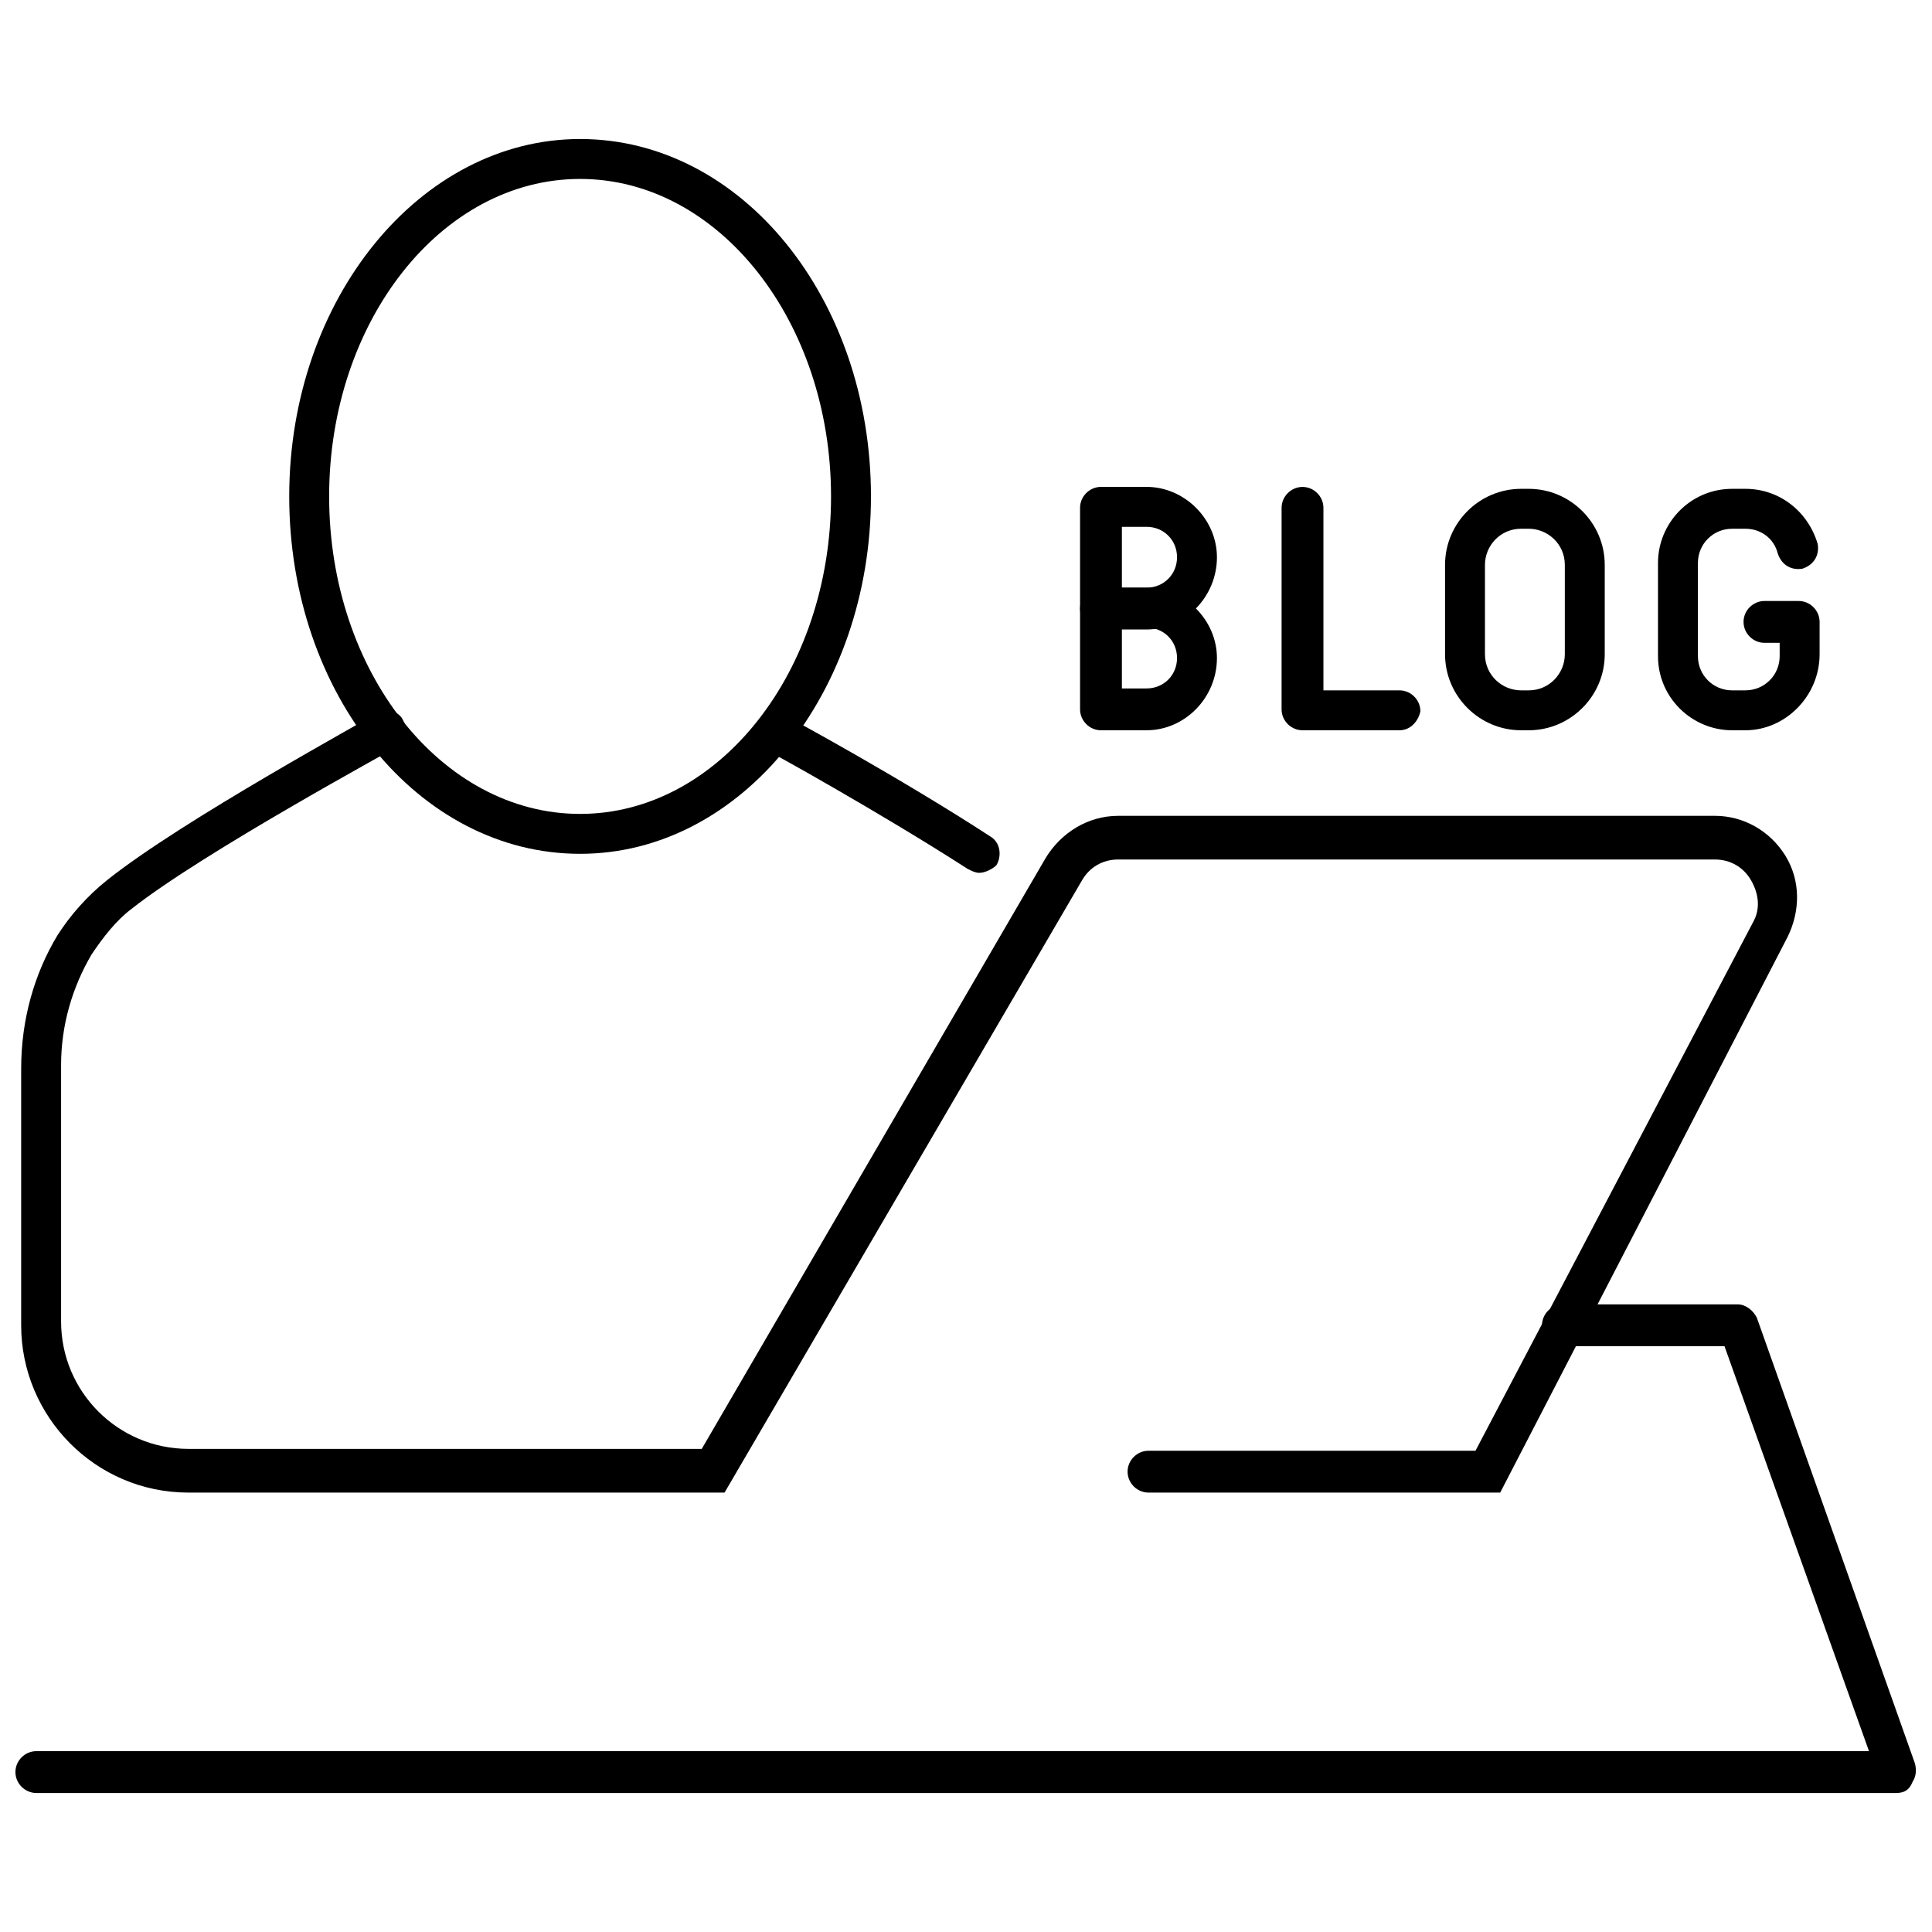
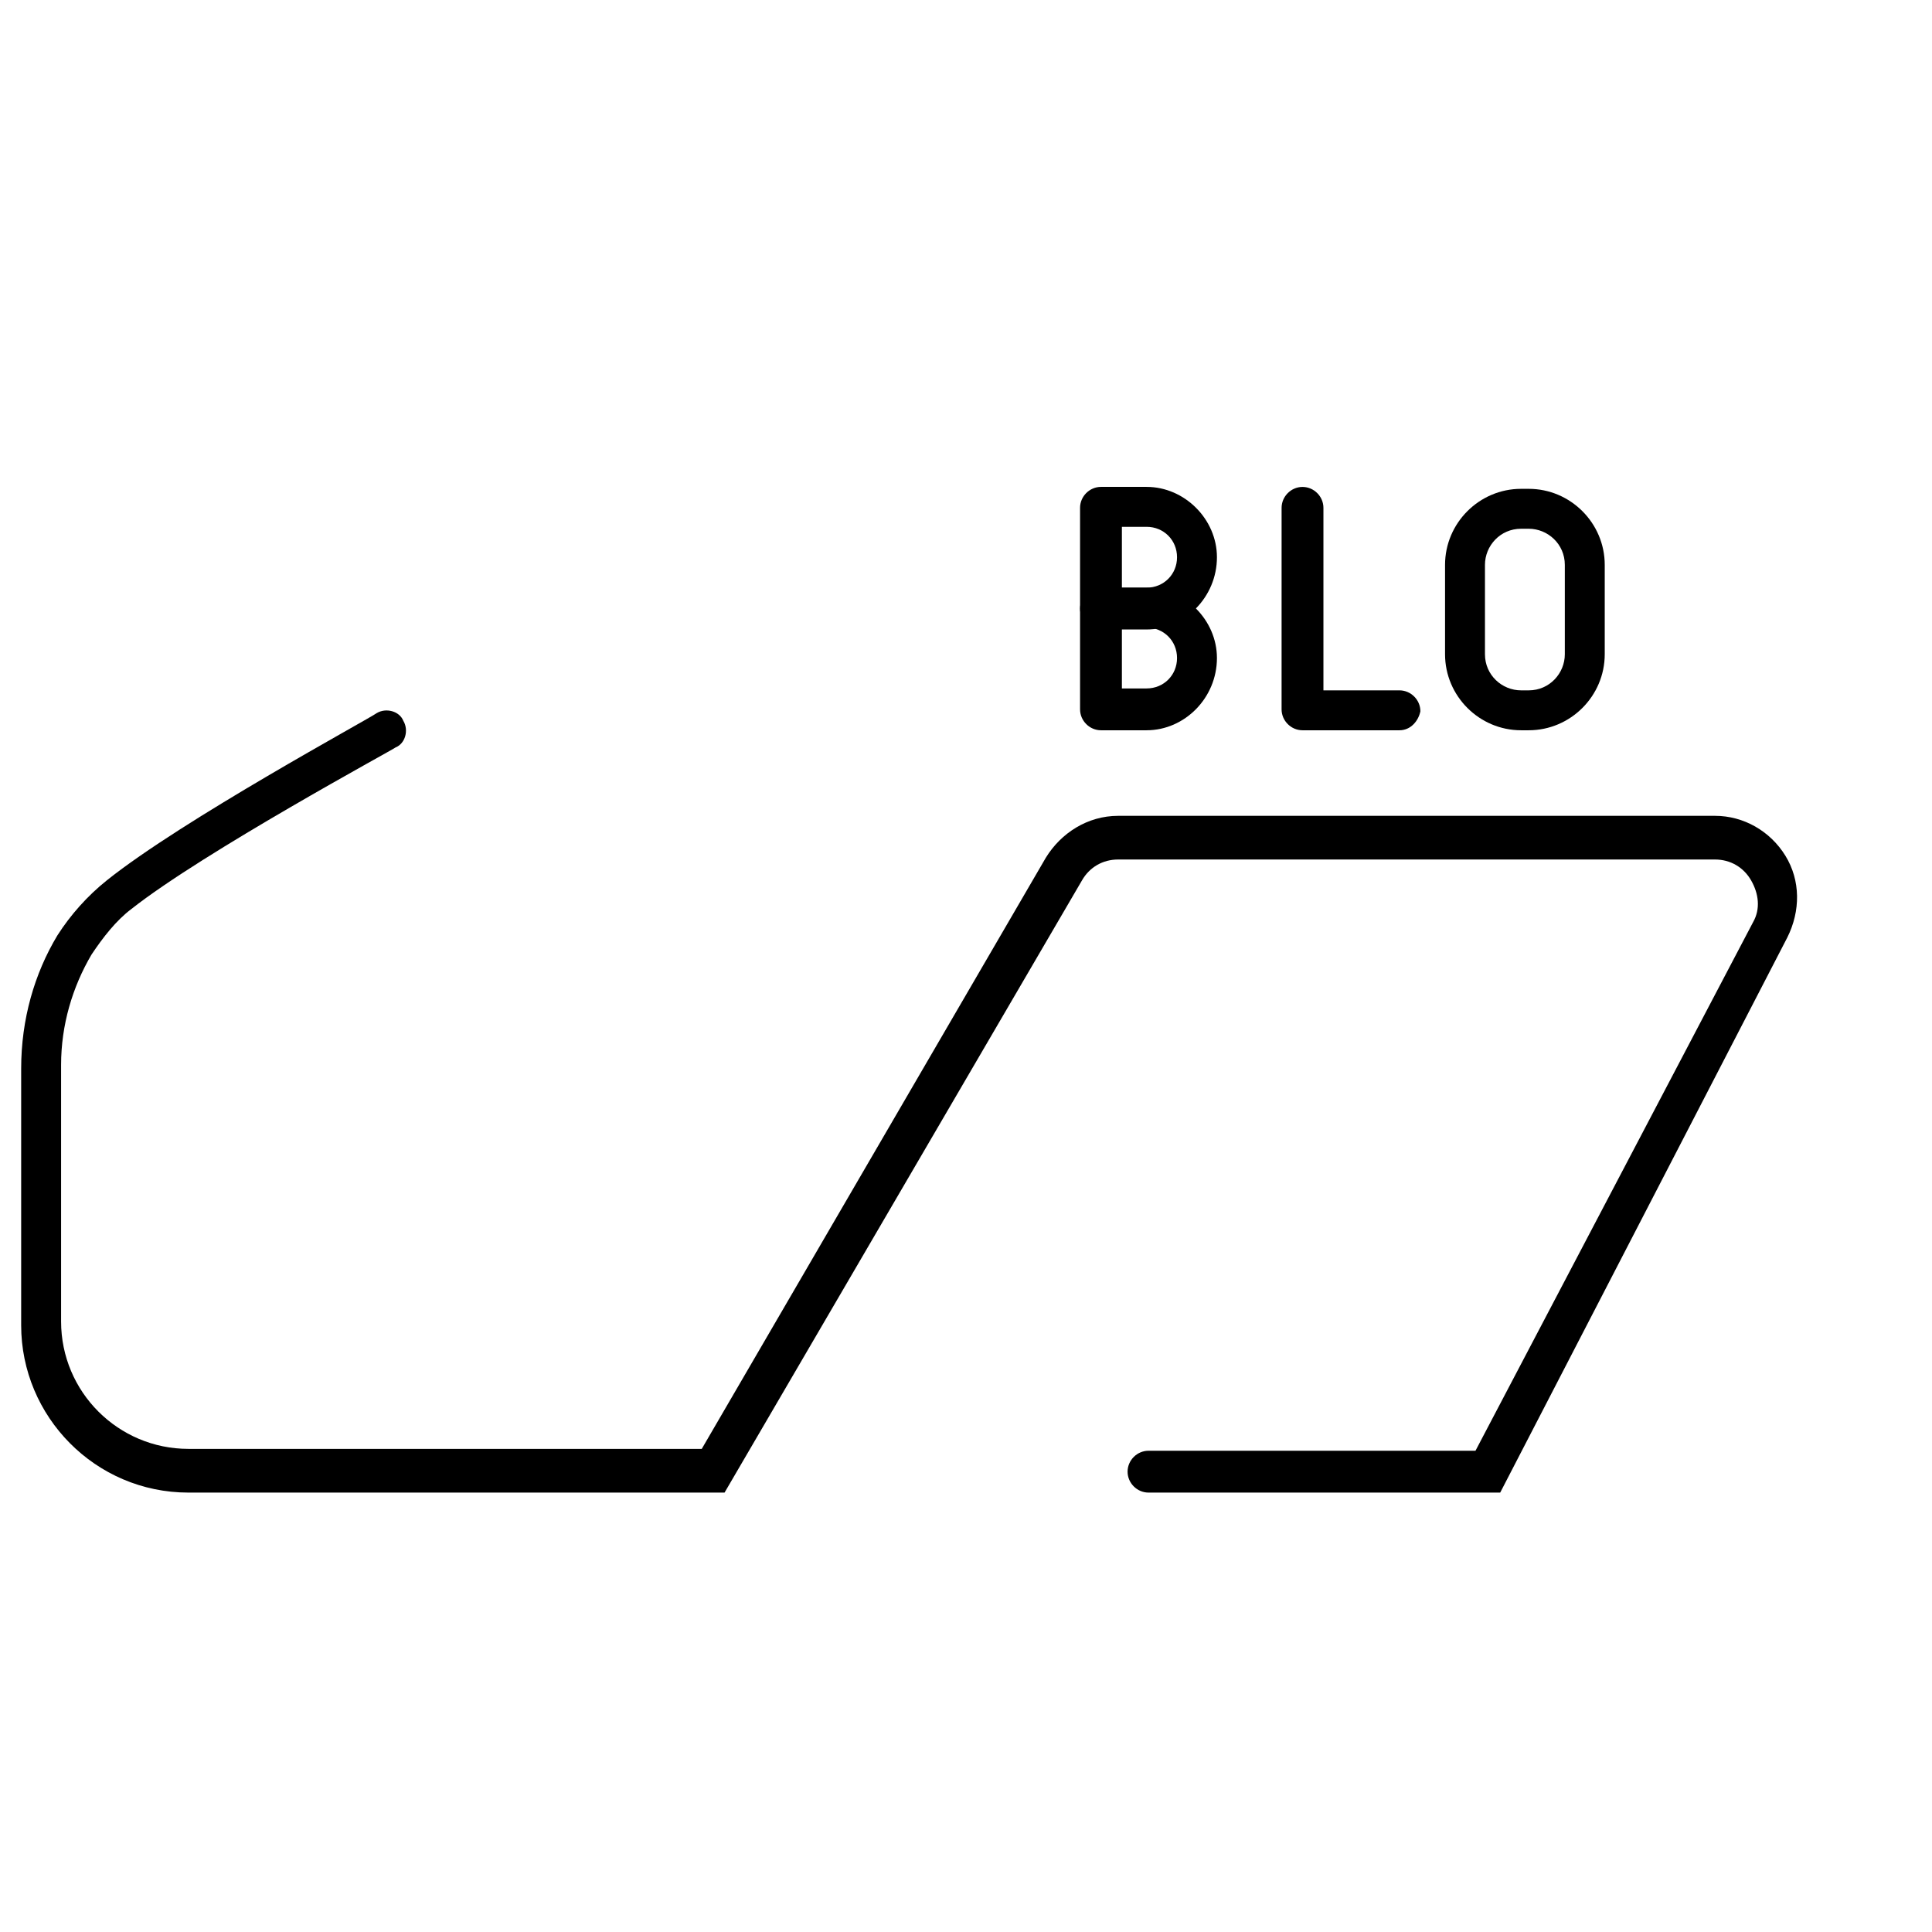
<svg xmlns="http://www.w3.org/2000/svg" width="800px" height="800px" version="1.1" viewBox="144 144 512 512">
  <defs>
    <clipPath id="a">
      <path d="m148.09 489h503.81v131h-503.81z" />
    </clipPath>
  </defs>
  <path d="m447.86 310.82h-12.09c-3.023 0-5.543-2.519-5.543-5.543v-26.703c0-3.023 2.519-5.543 5.543-5.543h12.09c10.078 0 18.641 8.566 18.641 18.641 0 10.582-8.562 19.148-18.641 19.148zm-6.547-11.082h6.551c4.535 0 8.062-3.527 8.062-8.062 0-4.535-3.527-8.062-8.062-8.062h-6.551z" />
  <path d="m447.86 337.53h-12.09c-3.023 0-5.543-2.519-5.543-5.543v-26.703c0-3.023 2.519-5.543 5.543-5.543h12.09c10.078 0 18.641 8.566 18.641 18.641 0 10.582-8.562 19.148-18.641 19.148zm-6.547-11.086h6.551c4.535 0 8.062-3.527 8.062-8.062s-3.527-8.062-8.062-8.062h-6.551z" />
  <path d="m514.87 337.53h-25.695c-3.023 0-5.543-2.519-5.543-5.543l0.004-53.402c0-3.023 2.519-5.543 5.543-5.543 3.023 0 5.543 2.519 5.543 5.543v48.367h20.152c3.023 0 5.543 2.519 5.543 5.543-0.508 2.516-2.523 5.035-5.547 5.035z" />
  <path d="m549.12 337.53h-2.016c-11.082 0-20.152-9.07-20.152-20.152v-23.68c0-11.082 9.07-20.152 20.152-20.152h2.016c11.082 0 20.152 9.07 20.152 20.152v23.68c0 11.082-9.066 20.152-20.152 20.152zm-2.016-53.406c-5.543 0-9.574 4.535-9.574 9.574v23.68c0 5.543 4.535 9.574 9.574 9.574h2.016c5.543 0 9.574-4.535 9.574-9.574v-23.68c0-5.543-4.535-9.574-9.574-9.574z" />
-   <path d="m606.56 337.53h-3.527c-10.578 0-19.648-8.566-19.648-19.648v-24.688c0-10.578 8.566-19.648 19.648-19.648h3.527c9.07 0 16.625 6.047 19.145 14.609 0.504 3.023-1.008 5.543-4.031 6.551-3.023 0.504-5.543-1.008-6.551-4.031-1.004-4.031-4.531-6.551-8.562-6.551h-3.527c-5.039 0-9.07 4.031-9.07 9.07v24.688c0 5.039 4.031 9.07 9.07 9.07l3.527-0.004c5.039 0 9.07-4.031 9.07-9.07v-3.523h-4.031c-3.023 0-5.543-2.519-5.543-5.543 0-3.023 2.519-5.543 5.543-5.543h9.07c3.023 0 5.543 2.519 5.543 5.543v8.566c0 11.082-9.07 20.152-19.652 20.152z" />
  <g clip-path="url(#a)">
-     <path d="m646.36 619.16h-492.73c-3.023 0-5.543-2.519-5.543-5.543 0-3.023 2.519-5.543 5.543-5.543h485.67l-38.289-107.31h-42.824c-3.023 0-5.543-2.519-5.543-5.543 0-3.023 2.519-5.543 5.543-5.543h46.352c2.016 0 4.031 1.512 5.039 3.527l41.816 117.89c0.504 1.512 0.504 3.527-0.504 5.039-1.012 2.523-2.523 3.027-4.535 3.027z" />
-   </g>
-   <path d="m403.52 375.31c-1.008 0-2.016-0.504-3.023-1.008-22.672-14.609-53.402-31.738-53.906-31.738-2.519-1.512-3.527-4.535-2.016-7.055s4.535-3.527 7.055-2.016c0.504 0 31.738 17.129 54.914 32.242 2.519 1.512 3.023 5.039 1.512 7.559-1.008 1.008-3.023 2.016-4.535 2.016z" />
+     </g>
  <path d="m541.57 539.55h-93.207c-3.023 0-5.543-2.519-5.543-5.543 0-3.023 2.519-5.543 5.543-5.543h86.656l73.555-140.06c2.016-3.527 1.512-7.559-0.504-11.082-2.016-3.527-5.543-5.543-9.574-5.543h-158.19c-4.031 0-7.559 2.016-9.574 5.543l-94.715 162.23h-142.07c-24.688 0-44.336-20.152-44.336-44.336v-68.016c0-13.098 3.527-25.191 9.574-35.266 3.527-5.543 8.062-10.578 13.098-14.609 20.152-16.121 69.527-42.824 71.539-44.336 2.519-1.512 6.047-0.504 7.055 2.016 1.512 2.519 0.504 6.047-2.016 7.055-0.504 0.504-50.883 27.711-70.031 42.824-4.031 3.023-7.559 7.559-10.578 12.09-5.039 8.566-8.062 18.641-8.062 29.223v68.016c0 18.641 15.113 33.754 33.754 33.754h136.03l91.191-156.68c4.031-6.551 11.082-11.082 19.145-11.082h158.2c7.559 0 14.609 4.031 18.641 10.578 4.031 6.551 4.031 14.609 0.504 21.664z" />
-   <path d="m297.73 370.27c-42.824 0-77.082-42.32-77.082-94.715 0-52.395 34.762-94.715 77.082-94.715 42.824 0 77.082 42.32 77.082 94.715 0 51.891-34.258 94.715-77.082 94.715zm0-178.85c-36.777 0-66.504 37.785-66.504 84.137 0 46.352 29.727 84.137 66.504 84.137 36.777 0 66.504-37.785 66.504-84.137-0.004-46.352-29.727-84.137-66.504-84.137z" />
</svg>